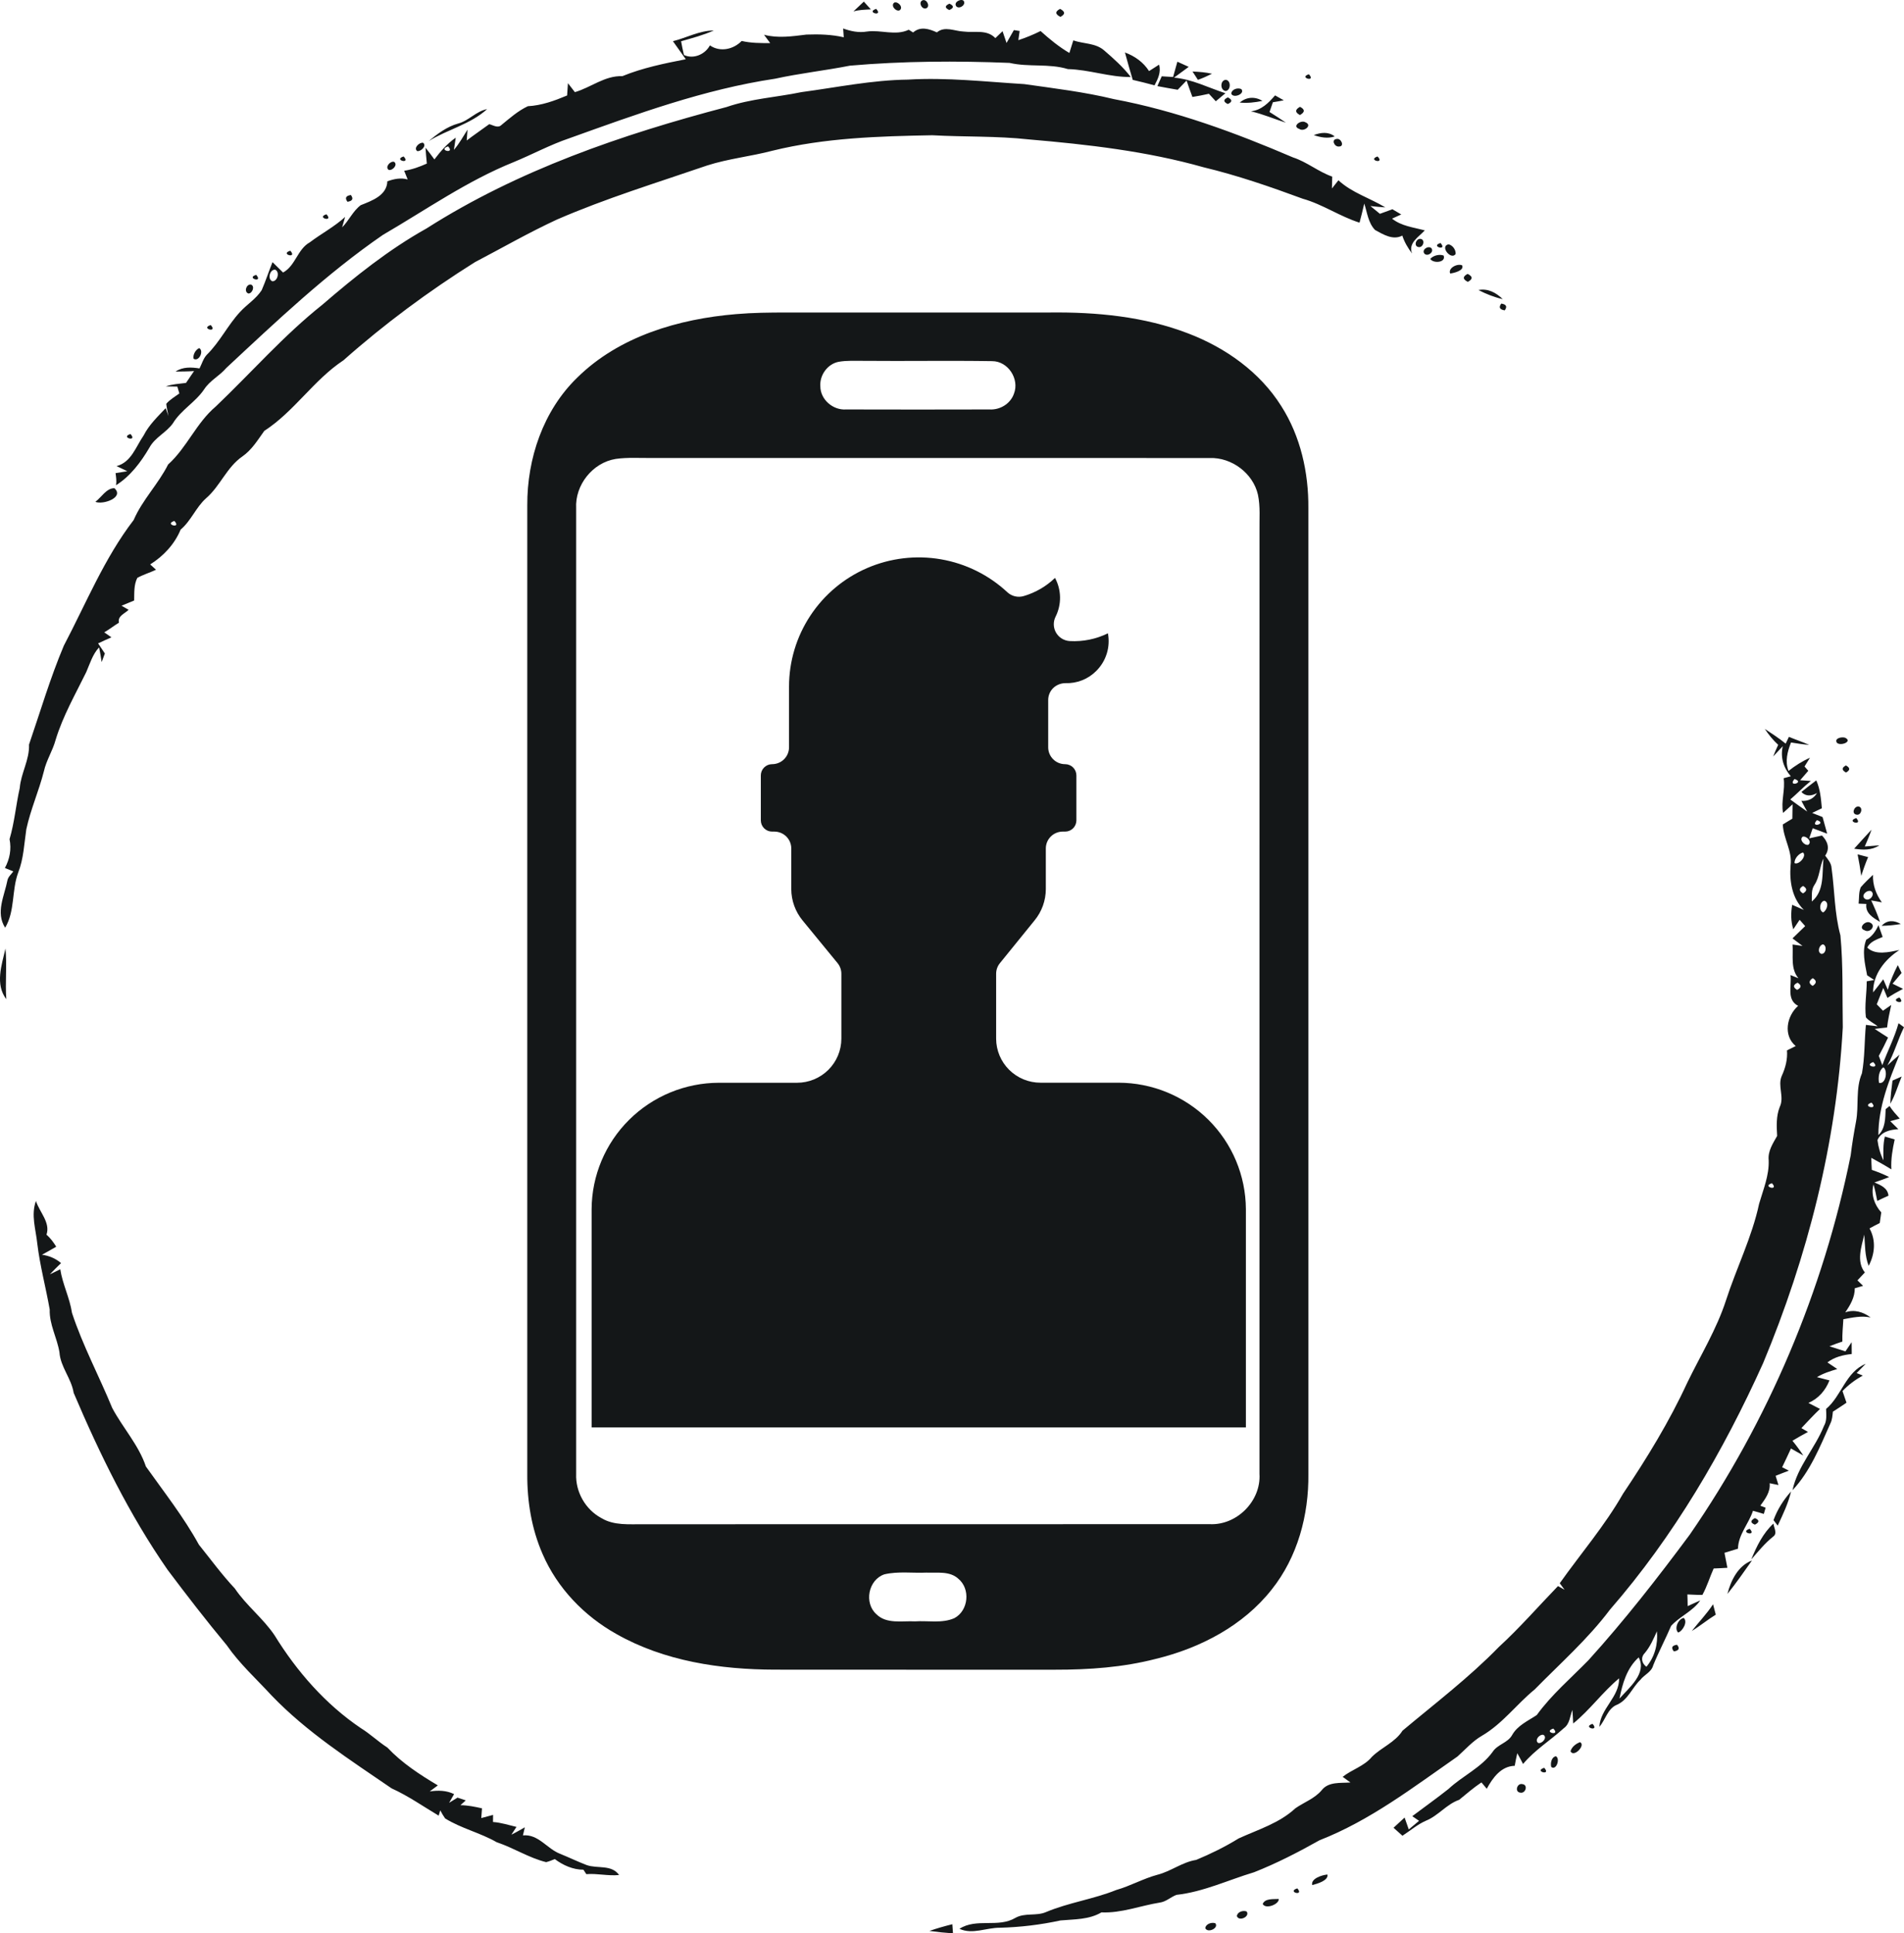
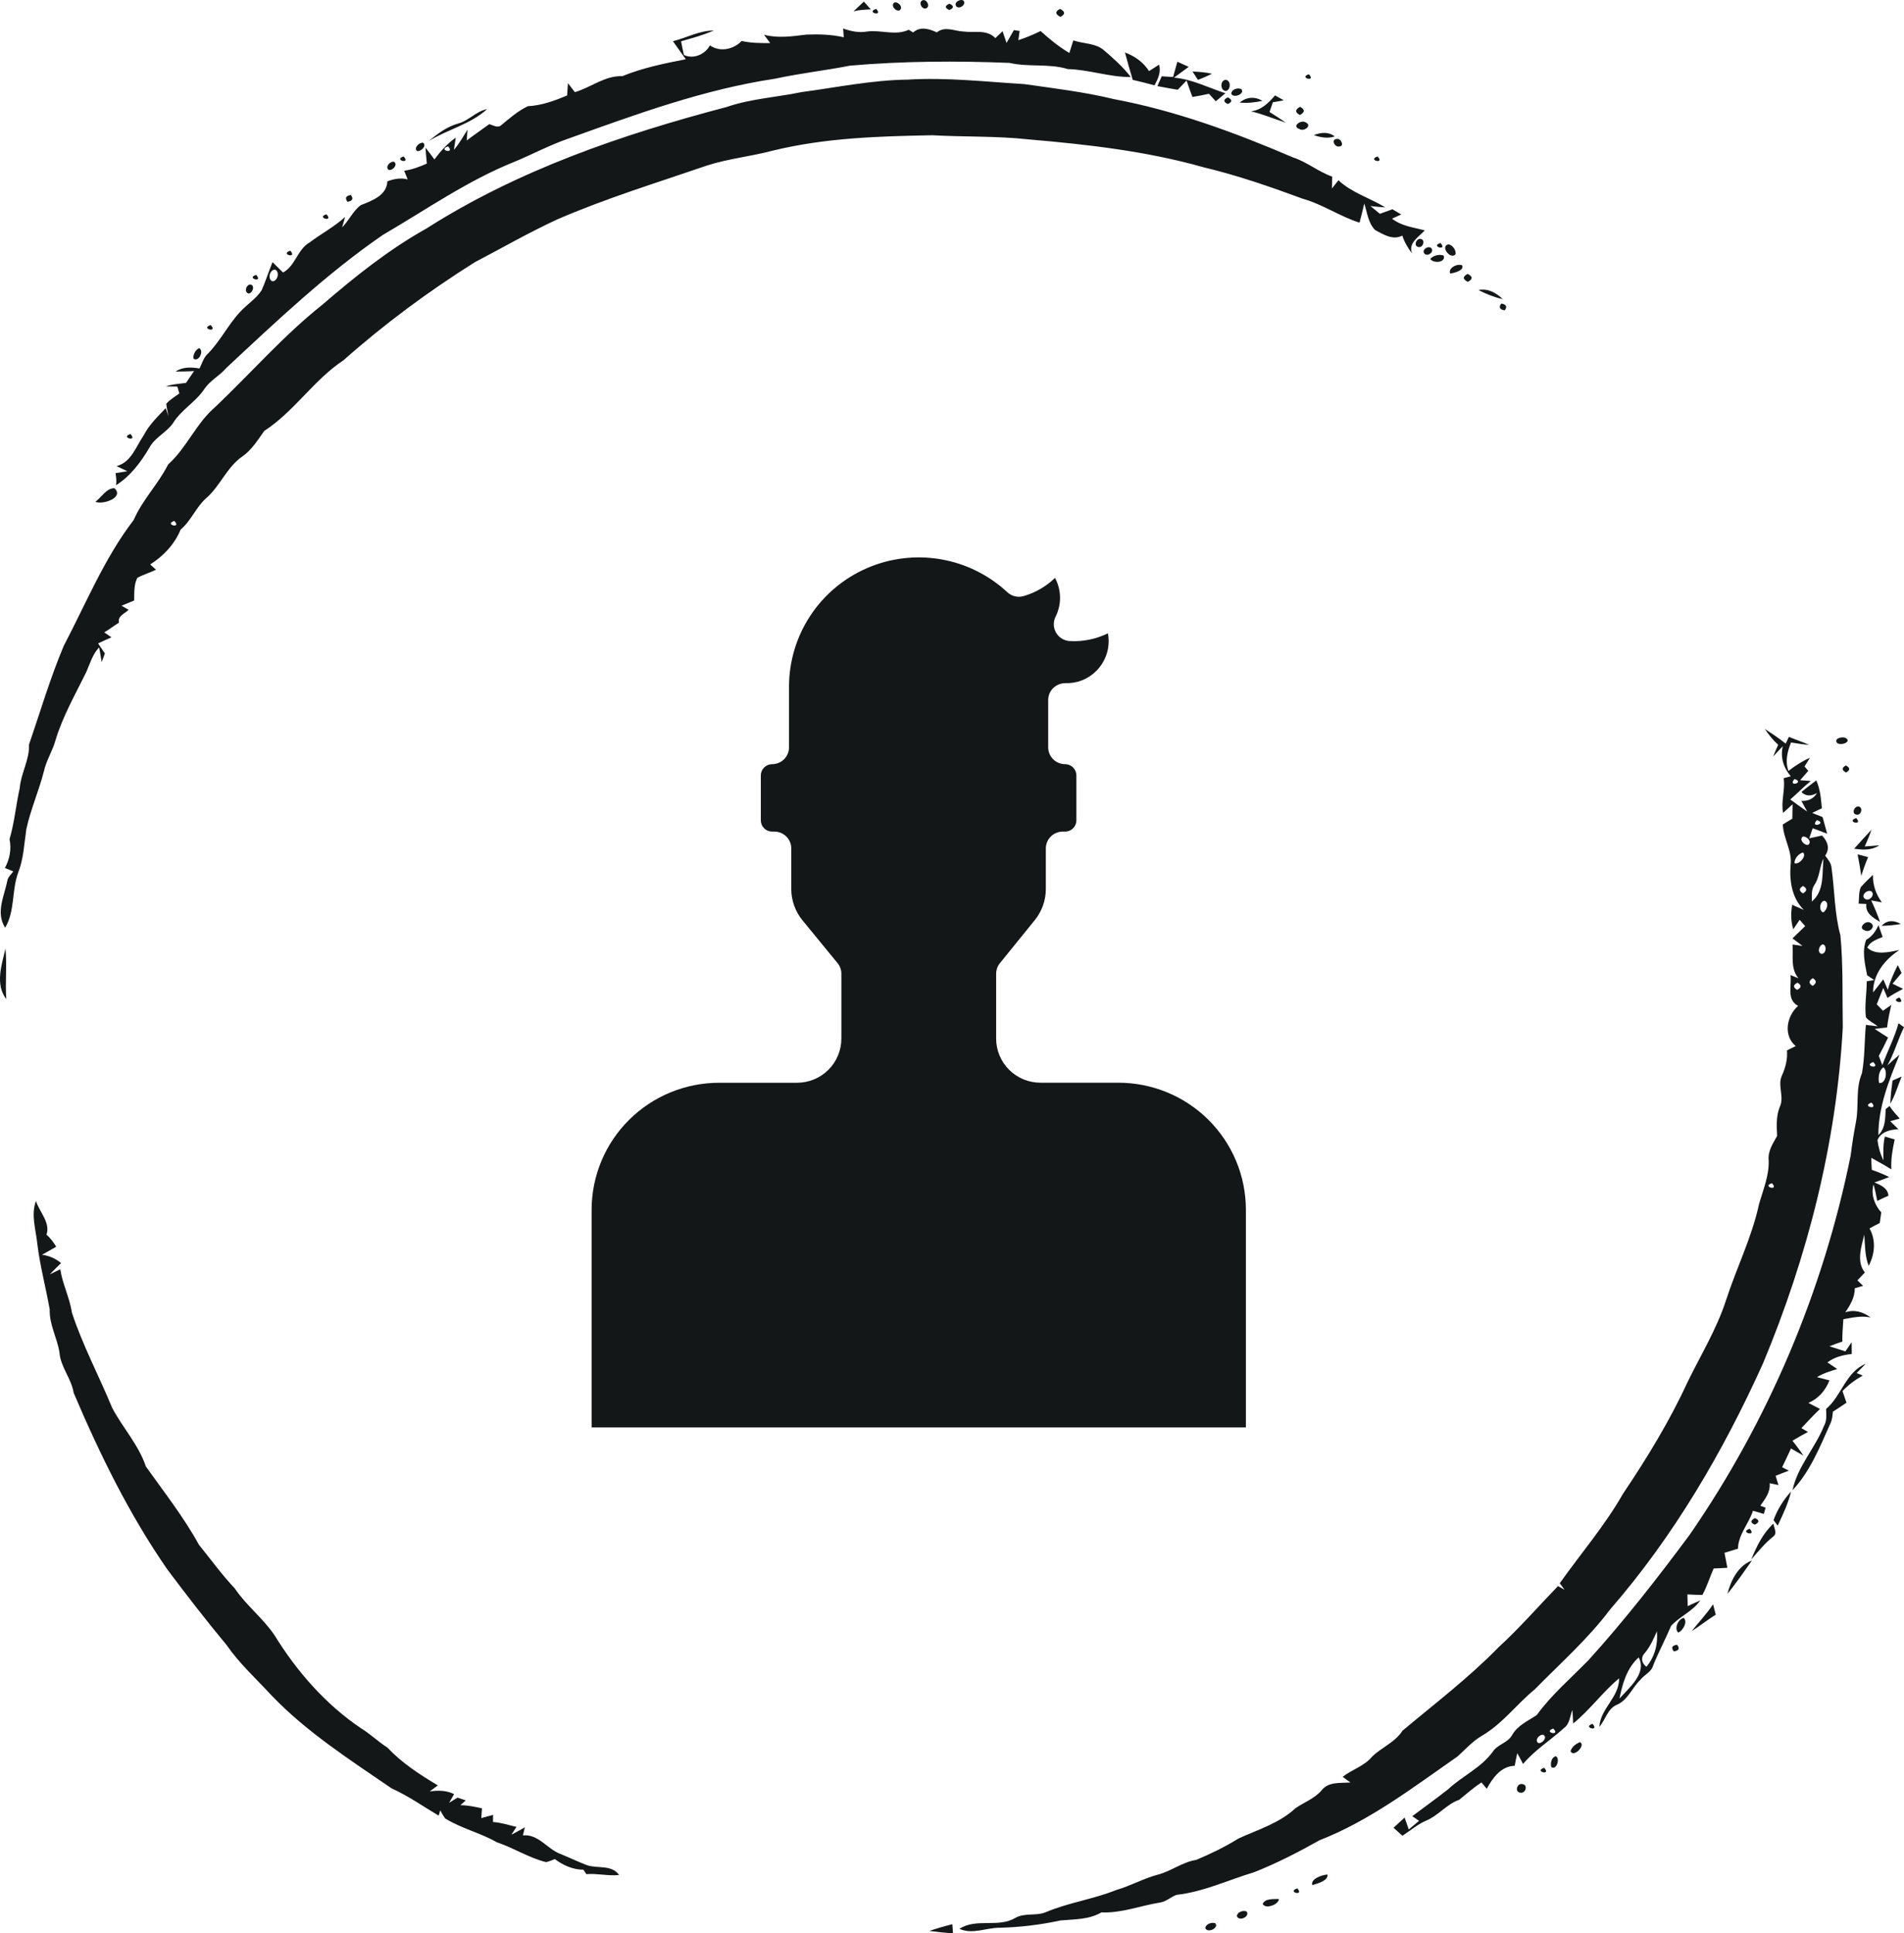
<svg xmlns="http://www.w3.org/2000/svg" width="195" height="198" viewBox="0 0 195 198" fill="none">
  <path d="M113.799 4.638C113.807 4.912 113.807 4.912 113.799 4.638V4.638ZM191.844 108.77C190.734 109.166 192.695 109.579 191.844 108.77V108.77ZM191.671 112.922C190.548 113.31 192.481 113.751 191.671 112.922V112.922ZM159.081 177.028C157.956 177.404 159.894 177.849 159.081 177.028V177.028ZM45.886 14.988C44.75 15.379 46.676 15.822 45.886 14.988V14.988ZM183.783 79.782C183.027 80.67 184.911 80.13 183.783 79.782V79.782ZM186.081 83.995C185.278 84.856 187.204 84.349 186.081 83.995V83.995ZM186.19 95.209C186.188 95.503 186.188 95.503 186.19 95.209V95.209ZM185.942 99.36C185.937 99.662 185.937 99.662 185.942 99.36V99.36ZM184.725 99.17C184.723 99.455 184.723 99.455 184.725 99.17V99.17ZM186.188 101.1C186.185 101.399 186.185 101.399 186.188 101.1V101.1ZM188.674 77.394C188.672 77.678 188.672 77.678 188.674 77.394V77.394ZM118.532 5.872C118.527 6.14 118.527 6.14 118.532 5.872V5.872ZM188.431 74.657C188.426 74.934 188.426 74.934 188.431 74.657V74.657ZM145.294 25.597C145.286 25.902 145.286 25.902 145.294 25.597V25.597ZM144.327 23.687C144.327 23.964 144.327 23.964 144.327 23.687V23.687ZM194.39 96.426C194.393 96.711 194.393 96.711 194.39 96.426V96.426ZM102.419 2.661C102.414 2.933 102.414 2.933 102.419 2.661V2.661ZM190.392 85.552C190.392 85.853 190.392 85.853 190.392 85.552V85.552ZM63.406 192.024C62.286 192.143 61.175 191.844 60.05 191.938C59.954 191.787 59.854 191.634 59.751 191.482C58.686 191.483 57.661 191.026 56.822 190.394C56.531 190.506 56.243 190.633 55.932 190.708C54.161 190.268 52.611 189.247 50.882 188.673C49.191 187.701 47.248 187.261 45.586 186.23C45.404 185.967 45.237 185.689 45.09 185.402C45.049 185.538 44.967 185.811 44.928 185.946C43.33 184.994 41.805 183.921 40.106 183.152C35.837 180.224 31.425 177.405 27.821 173.645C26.258 171.949 24.536 170.391 23.217 168.486C21.127 165.974 19.133 163.388 17.169 160.776C13.254 155.139 10.222 148.942 7.545 142.647C7.31 141.162 6.193 140.002 6.089 138.494C5.851 137.009 5.041 135.653 5.092 134.117C4.699 131.864 4.092 129.646 3.819 127.367C3.673 125.92 3.153 124.432 3.682 122.996C4.043 124.137 5.182 125.2 4.762 126.447C5.166 126.797 5.483 127.229 5.759 127.679C5.28 127.959 4.793 128.234 4.3 128.503C5.027 128.6 5.698 128.883 6.253 129.357C5.871 129.734 5.477 130.106 5.112 130.504C5.47 130.339 5.825 130.165 6.171 129.985C6.408 131.525 7.144 132.924 7.375 134.464C8.48 137.815 10.154 140.937 11.494 144.196C12.581 146.236 14.194 147.973 14.943 150.19C16.807 152.818 18.816 155.362 20.369 158.193C21.582 159.702 22.727 161.271 24.052 162.684C25.231 164.434 26.947 165.731 28.122 167.48C30.398 171.175 33.339 174.542 36.956 176.984C37.915 177.573 38.728 178.365 39.674 178.973C41.159 180.551 42.994 181.746 44.843 182.847C44.569 183.055 44.292 183.261 44.01 183.465C44.86 183.339 45.723 183.353 46.506 183.74C46.335 184.034 46.163 184.332 45.997 184.63C46.289 184.455 46.573 184.28 46.856 184.099C47.141 184.196 47.421 184.289 47.702 184.382C47.566 184.505 47.294 184.752 47.156 184.876C47.906 184.88 48.636 185.033 49.364 185.197C49.342 185.53 49.317 185.862 49.291 186.193C49.694 186.082 50.096 185.975 50.498 185.87C50.496 186.111 50.496 186.355 50.492 186.596C51.317 186.653 52.098 186.913 52.896 187.099C52.764 187.296 52.504 187.693 52.376 187.893C52.849 187.661 53.297 187.396 53.752 187.141C53.687 187.417 53.623 187.694 53.557 187.967C55.144 187.816 56.019 189.338 57.361 189.853C58.275 190.221 59.163 190.654 60.083 191.007C61.19 191.397 62.621 190.926 63.406 192.024ZM5.411 132.734C4.434 133.07 5.544 131.696 5.411 132.734V132.734ZM97.535 197.065C97.555 197.372 97.58 197.683 97.6 198C96.792 197.946 95.989 197.861 95.186 197.753C95.957 197.483 96.742 197.263 97.535 197.065ZM0.559 97.146C0.73 98.871 0.517 100.603 0.646 102.33C-0.522 100.793 0.175 98.831 0.559 97.146ZM0.289 96.169C0.294 96.461 0.294 96.461 0.289 96.169V96.169ZM124.471 196.966C124.858 197.471 123.673 198.01 123.44 197.466C123.497 197.023 124.099 196.837 124.471 196.966ZM127.676 195.761C128.051 196.283 126.893 196.825 126.675 196.236C126.717 195.798 127.319 195.612 127.676 195.761ZM130.958 194.479C131.045 194.996 129.637 195.58 129.322 194.994C129.548 194.402 130.435 194.511 130.958 194.479ZM132.865 193.393C131.729 193.759 133.625 194.247 132.865 193.393V193.393ZM133.645 193.158C133.645 193.46 133.645 193.46 133.645 193.158V193.158ZM135.951 191.975C136.072 192.596 134.905 192.925 134.391 193.056C134.23 192.391 135.4 192.02 135.951 191.975ZM9.766 51.392C10.383 50.939 10.904 49.984 11.717 49.999C12.765 50.946 10.537 51.726 9.766 51.392ZM13.36 44.449C12.25 44.8 14.151 45.303 13.36 44.449V44.449ZM155.911 182.716C156.533 182.783 156.248 183.701 155.707 183.592C155.09 183.525 155.37 182.588 155.911 182.716ZM158.154 181.046C157.029 181.393 158.927 181.912 158.154 181.046V181.046ZM159.349 179.864C159.81 180.101 159.398 181.358 158.873 180.962C158.766 180.579 158.898 179.938 159.349 179.864ZM160.189 179.544C160.187 179.829 160.187 179.829 160.189 179.544V179.544ZM161.823 178.419C162.438 178.73 161.166 180.044 160.846 179.349C160.975 178.899 161.404 178.574 161.823 178.419ZM20.4 35.65C20.918 35.935 20.368 37.093 19.825 36.739C19.736 36.328 20.029 35.819 20.4 35.65ZM163.102 176.543C161.984 176.897 163.878 177.407 163.102 176.543V176.543ZM21.583 33.288C20.46 33.636 22.361 34.148 21.583 33.288V33.288ZM23.097 32.335C23.1 32.629 23.1 32.629 23.097 32.335V32.335ZM25.675 29.138C26.151 29.267 25.854 30.063 25.445 30.061C24.964 29.903 25.214 29.108 25.675 29.138ZM26.238 28.151C25.125 28.475 27.016 29.027 26.238 28.151V28.151ZM28.811 26.661C28.809 26.956 28.809 26.956 28.811 26.661V26.661ZM171.756 168.445C172.063 168.816 171.954 169.044 171.431 169.125C171.123 168.744 171.233 168.517 171.756 168.445ZM29.733 25.677C28.605 26.02 30.507 26.543 29.733 25.677V25.677ZM172.44 165.698C172.876 166.074 172.355 167.025 171.872 167.195C171.441 166.79 171.867 165.795 172.44 165.698ZM175.444 164.298C175.533 164.649 175.625 165.003 175.722 165.362C174.877 165.879 174.115 166.52 173.268 167.034C173.987 166.114 174.805 165.278 175.444 164.298ZM33.432 21.945C32.319 22.294 34.225 22.801 33.432 21.945V21.945ZM35.935 19.971C36.221 20.354 36.101 20.587 35.586 20.666C35.301 20.278 35.417 20.048 35.935 19.971ZM176.917 163.239C177.261 161.856 178.027 160.329 179.428 159.817C178.615 160.97 177.804 162.135 176.917 163.239ZM179.195 156.566C178.067 156.939 179.995 157.419 179.195 156.566V156.566ZM179.73 155.472C180.206 155.675 180.206 155.898 179.73 156.145C179.249 155.952 179.249 155.729 179.73 155.472ZM40.358 16.571C40.784 16.858 40.209 17.497 39.812 17.402C39.398 17.113 39.966 16.472 40.358 16.571ZM181.629 156.031C181.666 156.454 182.075 157.051 181.594 157.372C180.747 158.05 180.067 158.892 179.356 159.711C179.899 158.372 180.556 157.024 181.629 156.031ZM41.334 16.022C40.224 16.383 42.142 16.863 41.334 16.022V16.022ZM43.328 14.621C43.739 14.928 43.114 15.532 42.73 15.475C42.316 15.166 42.946 14.557 43.328 14.621ZM183.434 152.745C183.146 153.968 182.596 155.111 182.065 156.244C181.959 156.103 181.743 155.823 181.636 155.682C182.028 154.599 182.663 153.594 183.434 152.745ZM46.929 12.649C48.022 12.36 48.766 11.385 49.889 11.175C48.171 12.741 45.839 13.248 43.895 14.456C44.802 13.704 45.772 12.969 46.929 12.649ZM187.021 144.296C188.612 142.955 189.033 140.505 191.076 139.674C190.771 139.993 190.461 140.307 190.149 140.619C190.305 140.681 190.622 140.81 190.781 140.874C190.015 141.302 189.304 141.819 188.701 142.465C188.84 142.856 188.976 143.254 189.11 143.655C188.649 143.967 188.188 144.279 187.717 144.575C187.67 144.984 187.65 145.404 187.459 145.783C186.391 148.171 185.397 150.682 183.582 152.617C184.093 150.177 185.895 148.314 186.802 146.038C187.117 145.506 187.035 144.88 187.021 144.296ZM194.76 110.25C194.375 111.178 194.103 112.157 193.6 113.036C193.617 112.237 193.726 111.45 193.823 110.665C194.056 110.562 194.527 110.354 194.76 110.25ZM88.47 0.164C88.649 0.362 89.008 0.761 89.187 0.959C88.589 0.996 87.987 0.998 87.407 1.171C87.759 0.83 88.113 0.496 88.47 0.164ZM89.734 0.907C88.614 1.273 90.52 1.755 89.734 0.907V0.907ZM91.606 0.256C92.008 0.137 92.565 0.788 92.119 1.065C91.713 1.199 91.175 0.528 91.606 0.256ZM194.532 102.159C193.409 102.508 195.31 103.01 194.532 102.159V102.159ZM94.553 0.011C94.985 -0.044 95.302 0.758 94.794 0.869C94.333 0.934 94.023 0.125 94.553 0.011ZM191.51 94.481C192.206 94.771 191.507 95.612 190.962 95.27C190.26 95.04 191.049 94.249 191.51 94.481ZM97.238 0.375C97.716 0.595 97.712 0.813 97.223 1.028C96.745 0.808 96.75 0.59 97.238 0.375ZM192.387 94.753C192.524 95.152 192.665 95.555 192.814 95.956C192.229 96.213 191.53 96.416 191.24 97.047C192.08 97.861 193.476 97.507 194.527 97.294C193.047 98.252 191.81 99.793 191.837 101.632C192.196 101.194 192.536 100.746 192.876 100.293C193.024 100.65 193.183 101.006 193.342 101.367C193.582 100.484 193.951 99.65 194.365 98.841C194.462 99.041 194.655 99.442 194.752 99.643C194.442 100.006 194.132 100.37 193.828 100.744C194.182 100.919 194.541 101.095 194.901 101.271C194.356 101.558 193.818 101.857 193.304 102.201C193.166 101.855 193.022 101.513 192.878 101.177C192.645 101.731 192.439 102.297 192.209 102.854C192.422 103.067 192.633 103.287 192.846 103.51C193.057 103.364 193.481 103.069 193.691 102.923C193.528 103.686 193.354 104.448 193.267 105.227C192.843 105.274 192.417 105.314 191.996 105.373C192.447 105.675 192.905 105.964 193.366 106.261C193.069 106.895 192.759 107.521 192.42 108.137C192.509 108.374 192.687 108.849 192.779 109.089C193.312 107.647 194.031 106.276 194.44 104.789C194.626 104.925 194.812 105.061 195 105.2C194.368 106.479 194.001 107.87 193.297 109.117C193.701 108.738 194.115 108.369 194.541 108.013C193.461 110.646 192.37 113.353 192.377 116.25C193.109 115.545 193.074 114.525 193.121 113.593C193.252 113.481 193.386 113.372 193.52 113.268C193.815 113.736 194.189 114.144 194.564 114.558C194.239 114.644 193.917 114.733 193.592 114.82C193.8 115.028 194.214 115.436 194.42 115.641C193.58 115.698 192.65 115.894 192.283 116.76C192.372 117.477 192.573 118.182 192.895 118.836C192.888 118.017 192.846 117.198 193.039 116.396C193.371 116.49 193.709 116.589 194.046 116.693C193.825 117.7 193.644 118.722 193.706 119.758C193.034 119.34 192.343 118.957 191.651 118.578C191.658 118.986 191.678 119.397 191.701 119.81C192.308 120.016 192.903 120.253 193.478 120.545C192.982 120.748 192.479 120.929 191.971 121.095C192.613 121.374 193.332 121.656 193.409 122.455C193.019 122.626 192.64 122.807 192.261 122.992C192.154 122.421 192.04 121.852 191.877 121.302C191.597 122.334 191.971 123.391 192.672 124.165C192.615 124.524 192.561 124.89 192.516 125.256C192.164 125.429 191.815 125.61 191.47 125.806C192.144 127.033 192.02 128.418 191.381 129.641C190.984 128.616 191.012 127.515 190.935 126.444C190.64 127.674 190.099 129.208 190.992 130.316C190.736 130.581 190.481 130.851 190.231 131.125C190.374 131.264 190.662 131.546 190.808 131.687C190.523 131.769 190.243 131.85 189.96 131.934C189.965 132.865 189.497 133.659 188.984 134.404C189.906 134.077 190.823 134.359 191.582 134.928C190.642 134.723 189.715 134.941 188.79 135.106C188.746 135.868 188.664 136.628 188.689 137.395C188.243 137.543 187.801 137.697 187.368 137.878C187.91 138.053 188.458 138.219 189.001 138.4C189.214 138.083 189.425 137.769 189.638 137.457C189.643 137.858 189.646 138.266 189.648 138.669C188.758 138.761 187.878 138.976 187.157 139.528C187.489 139.751 187.826 139.978 188.166 140.208C187.449 140.419 186.73 140.646 186.086 141.037C186.51 141.153 186.939 141.26 187.365 141.369C186.963 142.398 186.24 143.234 185.209 143.68C185.6 143.883 185.999 144.088 186.398 144.293C185.734 144.917 185.122 145.597 184.49 146.258C184.661 146.354 184.995 146.55 185.164 146.649C184.631 146.938 184.095 147.235 183.575 147.552C183.972 148.032 184.341 148.539 184.688 149.064C184.264 148.824 183.84 148.584 183.424 148.346C183.129 148.987 182.829 149.628 182.519 150.264C182.692 150.353 183.037 150.524 183.211 150.613C182.757 150.788 182.301 150.957 181.852 151.142C181.924 151.377 182.07 151.85 182.142 152.085C181.842 152.023 181.54 151.964 181.24 151.902C181.334 152.802 180.781 153.513 180.288 154.203C180.422 154.257 180.692 154.359 180.828 154.411C180.784 154.569 180.69 154.886 180.642 155.047C180.273 154.93 179.904 154.824 179.532 154.725C179.1 156.051 178.022 157.167 177.997 158.607C177.534 158.743 177.073 158.882 176.614 159.028C176.711 159.535 176.815 160.045 176.912 160.562C176.443 160.594 175.972 160.614 175.506 160.633C175.105 161.524 174.829 162.477 174.353 163.338C173.84 163.355 173.327 163.298 172.814 163.291C172.826 163.684 172.844 164.087 172.844 164.488C173.27 164.291 173.699 164.09 174.135 163.907C173.362 165.02 172.046 165.528 171.148 166.512C170.568 167.868 169.874 169.175 169.316 170.548C169.138 171.246 168.404 171.503 167.995 172.04C167.152 172.847 166.736 174.084 165.618 174.581C164.646 174.962 164.438 176.115 163.803 176.847C163.888 174.987 165.851 173.819 165.824 171.882C164.123 173.292 162.839 175.118 161.119 176.508C161.096 176.041 161.077 175.576 161.037 175.12C160.787 175.756 160.774 176.551 160.164 176.986C158.791 178.233 157.192 179.215 155.987 180.655C155.794 180.279 155.596 179.913 155.393 179.552C155.293 179.972 155.209 180.408 155.132 180.841C153.732 180.878 152.876 182.073 152.269 183.194C152.088 182.974 151.907 182.753 151.724 182.541C150.921 183.08 150.189 183.711 149.441 184.325C148.144 184.778 147.297 185.96 146.027 186.47C145.157 186.853 144.431 187.489 143.633 188.004C143.33 187.727 143.025 187.452 142.72 187.187C143.102 186.841 143.477 186.487 143.853 186.141C143.997 186.542 144.138 186.95 144.28 187.358C144.632 187.061 144.981 186.767 145.331 186.477C145.157 186.359 144.813 186.119 144.639 186C145.876 185.067 147.138 184.174 148.348 183.214C149.788 181.87 151.687 181.044 152.864 179.423C153.357 178.644 154.413 178.505 154.864 177.694C155.422 176.701 156.491 176.244 157.39 175.642C158.903 173.554 160.883 171.869 162.675 170.036C166.371 165.956 169.77 161.598 173.055 157.172C181.111 145.513 186.738 132.202 189.542 118.318C189.68 117.155 189.871 116.005 190.087 114.859C190.399 113.216 190.02 111.492 190.694 109.918C190.992 108.285 190.94 106.61 191.098 104.962C191.5 105.012 191.901 105.061 192.305 105.108C191.914 104.782 191.418 104.584 191.098 104.185C190.947 102.956 191.188 101.726 191.183 100.499C191.376 100.464 191.76 100.397 191.954 100.367C191.77 100.244 191.406 99.999 191.222 99.88C190.999 98.692 190.674 97.403 191.133 96.238C191.738 95.921 192.107 95.355 192.387 94.753ZM192.891 109.305C192.424 109.611 192.345 110.378 192.442 110.896C193.138 111.081 193.369 109.639 192.891 109.305ZM169.696 167.067C169.346 167.841 169.011 168.625 168.459 169.286C168.013 169.736 168.119 170.333 168.62 170.699C169.475 169.682 169.815 168.373 169.696 167.067ZM167.827 169.739C166.619 170.83 166.163 172.418 165.863 173.955C166.835 172.847 168.699 171.357 167.827 169.739ZM158.082 177.674C157.685 177.57 157.118 178.216 157.542 178.505C157.938 178.599 158.504 177.956 158.082 177.674ZM98.663 0.055C99.003 0.424 98.329 0.959 97.974 0.684C97.59 0.295 98.319 -0.16 98.663 0.055ZM192.707 94.815C193.28 94.194 193.991 94.236 194.678 94.63C194.028 94.739 193.366 94.805 192.707 94.815ZM190.573 90.864C190.962 90.411 191.398 90.005 191.825 89.594C191.782 90.621 192.132 91.584 192.732 92.415C192.368 92.343 192.003 92.272 191.641 92.217C191.973 92.935 192.293 93.66 192.541 94.417C191.842 93.991 191.011 93.524 191.143 92.576C190.942 92.569 190.548 92.551 190.352 92.544C190.414 91.982 190.35 91.388 190.573 90.864ZM191.626 91.267C191.193 91.091 190.496 91.752 191.044 92.076C191.495 92.343 192.095 91.571 191.626 91.267ZM190.248 87.496C190.605 87.585 190.964 87.682 191.324 87.778C191.059 88.404 190.828 89.05 190.625 89.703C190.523 88.964 190.389 88.226 190.248 87.496ZM191.673 84.97C191.475 85.554 191.23 86.121 190.982 86.69C191.478 86.65 191.976 86.608 192.474 86.571C191.693 87.098 190.781 87.053 189.896 86.917C190.483 86.262 191.078 85.613 191.673 84.97ZM190.107 83.778C188.971 84.149 190.878 84.636 190.107 83.778V83.778ZM190.34 82.595C190.838 82.671 190.63 83.523 190.154 83.434C189.584 83.364 189.881 82.558 190.34 82.595ZM108.571 0.909C109.107 1.191 109.117 1.463 108.599 1.728C108.053 1.451 108.046 1.176 108.571 0.909ZM109.923 4.138C110.969 4.499 112.203 4.395 113.081 5.162C114.055 6.001 115.024 6.865 115.812 7.889C113.626 7.909 111.544 7.127 109.365 7.075C107.416 6.481 105.369 6.897 103.396 6.441C97.952 6.224 92.481 6.251 87.05 6.724C84.504 7.226 81.918 7.505 79.378 8.062C72.117 9.148 65.194 11.689 58.312 14.159C56.346 14.824 54.52 15.816 52.606 16.603C47.844 18.521 43.627 21.488 39.215 24.056C33.417 28.047 28.313 32.899 23.177 37.684C22.492 38.491 21.491 38.971 20.908 39.874C20.014 41.198 18.529 41.987 17.701 43.363C17.027 44.308 15.857 44.803 15.299 45.849C14.434 47.326 13.34 48.784 11.885 49.692C11.955 49.286 11.89 48.855 11.836 48.455C12.237 48.395 12.636 48.328 13.035 48.262C12.671 48.081 12.304 47.903 11.935 47.737C13.454 47.334 13.908 45.753 14.711 44.595C15.261 43.511 16.146 42.672 16.969 41.801C17.039 42.004 17.185 42.413 17.257 42.618C17.175 42.195 17.071 41.774 17.029 41.351C17.406 40.916 17.912 40.629 18.37 40.295C18.303 40.059 18.231 39.825 18.162 39.592C17.867 39.589 17.277 39.58 16.982 39.572C17.646 39.334 18.358 39.312 19.049 39.216C19.258 38.914 19.669 38.305 19.875 38.001C19.245 38.05 18.613 38.043 17.981 38.055C18.72 37.551 19.595 37.603 20.433 37.731C20.678 37.259 20.819 36.717 21.186 36.326C22.51 35.029 23.318 33.317 24.572 31.961C25.281 31.179 26.226 30.613 26.803 29.715C27.212 28.777 27.522 27.794 27.911 26.847C28.276 27.196 28.635 27.55 28.992 27.911C30.279 27.201 30.455 25.526 31.729 24.818C32.914 23.922 34.247 23.224 35.345 22.218C35.269 22.487 35.112 23.019 35.038 23.286C35.737 22.584 36.148 21.609 36.944 21.013C38.085 20.557 39.621 20.023 39.671 18.568C40.345 18.326 41.049 18.177 41.753 18.38C41.632 18.081 41.513 17.784 41.394 17.487C42.204 17.37 42.973 17.083 43.717 16.752C43.667 16.207 43.61 15.666 43.58 15.126C43.893 15.517 44.193 15.92 44.49 16.326C45.12 15.49 45.814 14.698 46.676 14.099C46.627 14.411 46.53 15.037 46.486 15.349C47.033 14.718 47.435 13.981 47.881 13.278C47.861 13.555 47.819 14.112 47.799 14.389C48.553 13.81 49.341 13.28 50.105 12.716C50.499 12.813 50.987 13.162 51.352 12.803C52.209 12.1 53.05 11.355 54.059 10.878C55.467 10.804 56.795 10.319 58.082 9.777C58.106 9.356 58.134 8.938 58.166 8.52C58.404 8.822 58.642 9.129 58.877 9.438C60.533 8.953 61.946 7.731 63.736 7.8C65.823 6.949 68.029 6.498 70.236 6.068C69.802 5.447 69.358 4.836 68.919 4.22C70.317 3.868 71.631 3.131 73.104 3.121C72.03 3.604 70.885 3.9 69.755 4.227C69.847 4.695 69.928 5.167 70.047 5.632C71.022 6.09 72.214 5.573 72.705 4.648C73.743 5.368 75.114 5.068 75.959 4.195C76.916 4.418 77.903 4.418 78.879 4.413C78.721 4.2 78.403 3.774 78.247 3.559C79.683 3.942 81.148 3.717 82.593 3.542C83.87 3.495 85.163 3.529 86.415 3.819C86.398 3.594 86.366 3.146 86.351 2.918C87.129 3.2 87.947 3.373 88.778 3.232C90.208 3.027 91.705 3.695 93.069 3.047C93.22 3.138 93.368 3.232 93.517 3.326C94.258 2.671 95.148 2.95 95.951 3.317C96.762 2.636 97.769 3.195 98.681 3.23C99.806 3.378 101.058 2.98 101.941 3.905C102.124 3.727 102.493 3.373 102.677 3.195C102.811 3.596 102.949 3.997 103.086 4.4C103.336 3.957 103.586 3.519 103.837 3.081C103.986 3.106 104.281 3.153 104.427 3.175C104.395 3.41 104.328 3.878 104.295 4.113C105.076 3.858 105.837 3.544 106.571 3.178C107.491 4.007 108.45 4.796 109.521 5.425C109.66 4.994 109.794 4.568 109.923 4.138ZM28.167 27.611C27.621 27.611 27.366 28.594 27.899 28.809C28.442 28.811 28.682 27.824 28.167 27.611ZM183.213 75.462C183.897 75.753 184.606 75.981 185.29 76.283C184.663 76.241 184.043 76.137 183.426 76.04C183.064 76.981 182.794 77.973 183.173 78.955C183.85 78.418 184.581 77.951 185.37 77.604C185.189 77.903 185.003 78.203 184.812 78.498C184.909 78.609 185.102 78.826 185.199 78.938C184.919 79.257 184.638 79.581 184.361 79.908C184.728 79.923 185.09 79.967 185.459 79.984C184.72 80.573 184.071 81.261 183.354 81.877C183.929 82.293 184.5 82.714 185.087 83.117C184.889 82.746 184.671 82.389 184.49 82.016C185.159 82.075 185.751 81.796 186.089 81.217C185.546 81.526 184.956 81.595 184.49 81.11C184.99 80.704 185.501 80.309 186.017 79.923C186.423 80.828 186.498 81.803 186.587 82.778C186.255 82.931 185.92 83.092 185.593 83.255C185.945 83.399 186.304 83.54 186.661 83.678C186.812 84.245 186.976 84.809 187.132 85.381C186.636 85.193 186.143 85.007 185.65 84.822C185.531 85.163 185.409 85.507 185.293 85.856C185.727 85.76 186.16 85.663 186.597 85.569C187.182 86.158 187.442 86.893 186.926 87.63C187.209 88.011 187.554 88.394 187.581 88.902C187.903 91.198 187.873 93.549 188.488 95.795C188.783 98.925 188.674 102.077 188.731 105.217C188.091 117.044 185.122 128.688 180.571 139.605C176.485 148.66 171.418 157.34 164.879 164.857C162.626 167.858 159.797 170.35 157.177 173.02C155.316 174.541 153.868 176.546 151.766 177.768C150.809 178.322 150.083 179.161 149.27 179.888C144.743 183.036 140.321 186.445 135.138 188.467C132.971 189.684 130.752 190.83 128.435 191.743C125.792 192.534 123.251 193.754 120.482 194.059C119.897 194.286 119.417 194.766 118.772 194.85C116.782 195.169 114.848 195.946 112.805 195.852C111.529 196.607 110.034 196.55 108.606 196.679C106.564 197.124 104.481 197.372 102.394 197.426C101.016 197.416 99.593 198.148 98.264 197.535C99.999 196.407 102.231 197.466 103.993 196.414C104.962 195.867 106.132 196.253 107.124 195.823C109.451 194.845 111.98 194.504 114.318 193.561C115.765 193.15 117.079 192.393 118.532 192.002C119.925 191.651 121.077 190.703 122.508 190.478C124.005 189.855 125.477 189.132 126.858 188.279C128.849 187.37 131.043 186.71 132.666 185.193C133.556 184.572 134.629 184.204 135.351 183.355C136.055 182.439 137.292 182.63 138.306 182.548C138.107 182.405 137.711 182.118 137.51 181.972C138.459 181.217 139.709 180.885 140.495 179.933C141.479 178.951 142.874 178.453 143.64 177.243C146.977 174.447 150.465 171.797 153.506 168.672C155.643 166.713 157.552 164.516 159.562 162.435C159.731 162.529 160.068 162.717 160.236 162.811C160.068 162.588 159.904 162.365 159.743 162.145C161.902 159.099 164.361 156.244 166.22 152.983C168.672 149.333 170.975 145.575 172.814 141.582C174.17 138.793 175.811 136.131 176.77 133.169C177.841 129.854 179.43 126.704 180.161 123.282C180.585 121.82 181.2 120.379 181.141 118.826C181.042 117.89 181.574 117.101 182.008 116.332C181.949 115.337 181.899 114.322 182.268 113.38C182.779 112.35 182.028 111.22 182.482 110.183C182.861 109.354 183.087 108.486 183.015 107.573C183.312 107.419 183.61 107.271 183.91 107.13C182.606 106.051 182.98 104.044 184.157 103.013C182.94 102.387 183.52 100.946 183.374 99.86C183.58 99.942 183.989 100.103 184.192 100.187C183.359 99.207 183.672 97.901 183.585 96.73C183.843 96.765 184.353 96.839 184.609 96.876C184.351 96.683 183.838 96.295 183.58 96.102C184.016 95.681 184.45 95.263 184.879 94.845C184.738 94.684 184.452 94.36 184.311 94.199C184.098 94.521 183.88 94.843 183.662 95.169C183.404 94.353 183.404 93.501 183.548 92.665C183.848 92.796 184.448 93.059 184.747 93.19C183.53 92.004 183.258 90.253 183.384 88.627C183.58 87.165 182.645 85.881 182.588 84.438C182.913 84.238 183.235 84.035 183.565 83.844C183.565 83.354 183.58 82.859 183.587 82.372C183.347 82.592 182.859 83.035 182.616 83.253C182.38 82.058 182.854 80.892 182.675 79.7C182.858 79.65 183.223 79.549 183.406 79.499C182.653 78.624 182.321 77.555 182.586 76.419C182.261 76.773 181.934 77.124 181.602 77.471C181.758 77.067 181.934 76.669 182.115 76.28C181.589 75.796 181.138 75.241 180.744 74.65C181.468 75.13 182.207 75.605 182.881 76.159C182.99 75.922 183.101 75.692 183.213 75.462ZM184.631 85.685C184.219 85.972 184.799 86.611 185.189 86.519C185.635 86.222 185.023 85.591 184.631 85.685ZM186.753 87.922C186.336 88.793 186.374 89.815 185.826 90.629C185.479 91.129 185.578 91.752 185.558 92.326C186.879 91.235 186.592 89.444 186.753 87.922ZM184.646 87.303C184.202 87.439 183.786 87.909 183.783 88.387C184.224 88.635 185.094 87.632 184.646 87.303ZM186.827 92.247C186.351 92.356 186.262 93.261 186.711 93.442C187.105 93.266 187.38 92.378 186.827 92.247ZM184.666 90.733C184.229 90.98 184.227 91.235 184.656 91.495C185.09 91.245 185.092 90.99 184.666 90.733ZM186.711 96.713C186.299 96.767 186.071 97.554 186.552 97.693C187.021 97.685 187.135 96.864 186.711 96.713ZM185.652 100.175C185.228 100.459 185.226 100.724 185.645 100.969C186.069 100.689 186.071 100.424 185.652 100.175ZM184.1 100.64C183.629 100.862 183.612 101.107 184.053 101.38C184.505 101.147 184.522 100.897 184.1 100.64ZM181.473 121.176C180.36 121.52 182.273 122.03 181.473 121.176V121.176ZM189.053 78.391C189.499 78.634 189.502 78.874 189.061 79.116C188.61 78.868 188.605 78.626 189.053 78.391ZM118.708 6.622C118.928 7.382 118.594 8.082 118.242 8.74C117.503 8.542 116.759 8.349 116.011 8.181C115.736 7.248 115.465 6.315 115.212 5.375C116.221 5.744 117.099 6.372 117.681 7.28C117.939 7.117 118.452 6.788 118.708 6.622ZM188.981 75.558C189.775 75.954 188.476 76.439 188.124 76.063C187.831 75.588 188.669 75.434 188.981 75.558ZM125.753 9.972C126.224 10.215 126.221 10.44 125.745 10.653C125.269 10.425 125.272 10.195 125.753 9.972ZM120.239 7.953C122.086 8.104 123.76 8.988 125.502 9.549C125.172 9.824 124.845 10.096 124.516 10.371C124.278 10.113 124.045 9.856 123.812 9.604C123.251 9.737 122.686 9.836 122.121 9.93C121.913 9.371 121.712 8.809 121.526 8.248C121.226 8.562 120.921 8.881 120.614 9.193C119.917 9.077 119.226 8.95 118.534 8.819C118.683 8.483 118.834 8.149 118.98 7.815C119.367 7.84 119.754 7.864 120.143 7.886C120.292 7.362 120.435 6.842 120.582 6.32C120.971 6.491 121.358 6.664 121.744 6.847C121.241 7.216 120.743 7.585 120.239 7.953ZM122.133 7.325C122.803 7.354 123.474 7.402 124.131 7.552C123.658 7.778 123.182 8.005 122.686 8.178C122.547 7.966 122.272 7.538 122.133 7.325ZM125.542 8.173C126.097 8.238 126.067 9.247 125.532 9.322C124.942 9.257 124.945 8.211 125.542 8.173ZM127.138 9.129C127.542 9.616 126.308 10.111 126.102 9.594C126.137 9.134 126.769 8.948 127.138 9.129ZM126.97 10.504C127.661 9.913 128.529 9.868 129.3 10.331C128.534 10.492 127.751 10.581 126.97 10.504ZM146.583 25.404C146.922 25.783 146.245 26.31 145.901 25.996C145.546 25.612 146.24 25.117 146.583 25.404ZM145.477 24.464C146.005 24.526 145.77 25.37 145.299 25.305C144.743 25.236 145.011 24.42 145.477 24.464ZM133.697 12.523C134.451 12.83 133.539 13.543 133.07 13.204C132.262 12.936 133.249 12.239 133.697 12.523ZM130.586 9.769C130.807 9.896 131.256 10.15 131.479 10.274C131.107 10.348 130.735 10.413 130.363 10.472C130.252 10.806 130.135 11.135 130.019 11.469C130.584 11.825 131.147 12.179 131.697 12.565C130.497 12.184 129.342 11.684 128.115 11.4C129.186 11.281 129.92 10.544 130.586 9.769ZM147.852 26.171C148.122 26.896 146.796 27.013 146.483 26.518C146.774 26.164 147.418 26.006 147.852 26.171ZM150.308 28.049C150.846 28.314 150.856 28.586 150.328 28.866C149.793 28.599 149.783 28.327 150.308 28.049ZM142.567 22.391C143.531 23.16 144.768 23.286 145.921 23.591C145.301 24.279 144.198 24.87 144.617 25.961C144.193 25.399 143.834 24.798 143.618 24.128C142.661 24.637 141.662 24.011 140.824 23.551C140.125 22.824 140.019 21.762 139.723 20.844C139.575 21.497 139.409 22.153 139.238 22.804C137.22 22.166 135.46 20.924 133.42 20.352C130.086 19.122 126.717 17.957 123.254 17.128C117.436 15.482 111.397 14.795 105.389 14.28C102.099 13.916 98.782 14.035 95.481 13.852C90.002 13.951 84.467 14.117 79.123 15.433C76.906 16.017 74.608 16.247 72.424 16.947C67.271 18.716 62.043 20.312 57.041 22.485C54.17 23.811 51.431 25.387 48.632 26.854C43.888 29.833 39.376 33.174 35.184 36.892C32.135 38.906 30.13 42.15 27.066 44.13C26.399 45.062 25.794 46.067 24.832 46.74C23.224 47.841 22.557 49.783 21.099 51.035C20.058 51.966 19.577 53.331 18.499 54.24C17.884 55.729 16.744 56.951 15.38 57.803C15.532 57.939 15.832 58.213 15.978 58.349C15.351 58.649 14.674 58.844 14.062 59.183C13.702 59.898 13.759 60.717 13.74 61.499C13.313 61.677 12.879 61.853 12.445 62.033C12.626 62.14 12.988 62.348 13.172 62.452C12.778 62.845 12.022 63.08 12.183 63.77C11.67 64.08 11.199 64.461 10.676 64.76C10.859 64.889 11.228 65.144 11.412 65.272C10.956 65.47 10.5 65.673 10.048 65.891C10.279 66.235 10.507 66.581 10.74 66.928C10.628 67.217 10.52 67.509 10.41 67.806C10.334 67.299 10.252 66.792 10.15 66.294C9.486 67.007 9.213 67.957 8.834 68.83C7.718 71.112 6.437 73.331 5.696 75.773C5.398 76.882 4.746 77.859 4.496 78.985C3.988 80.992 3.132 82.899 2.696 84.923C2.473 86.418 2.423 87.951 1.858 89.377C1.186 91.205 1.548 93.299 0.527 95.011C-0.472 93.45 0.453 91.75 0.765 90.141C0.847 89.778 1.162 89.533 1.365 89.241C1.077 89.122 0.792 89.006 0.502 88.894C0.998 87.969 1.186 86.974 0.978 85.94C1.486 84.225 1.63 82.444 2.022 80.707C2.146 79.168 3.031 77.824 2.971 76.256C4.134 72.868 5.143 69.427 6.538 66.124C8.819 61.788 10.688 57.162 13.69 53.255C14.575 51.199 16.211 49.575 17.217 47.571C19.148 45.832 20.105 43.308 22.101 41.628C25.735 38.164 29.059 34.351 32.998 31.221C36.339 28.341 39.81 25.56 43.672 23.403C53.054 17.422 63.699 13.775 74.403 10.964C76.884 10.106 79.522 9.967 82.077 9.435C85.706 8.95 89.316 8.198 92.989 8.154C96.965 7.916 100.937 8.371 104.903 8.614C107.974 9.052 111.06 9.416 114.077 10.15C120.423 11.338 126.509 13.587 132.423 16.121C133.859 16.589 135.019 17.588 136.441 18.088C136.432 18.489 136.417 18.895 136.412 19.3C136.632 19.021 136.856 18.744 137.076 18.464C138.457 19.743 140.299 20.28 141.88 21.24C141.367 21.213 140.861 21.154 140.351 21.099C140.675 21.364 141 21.629 141.325 21.898C141.754 21.747 142.178 21.587 142.606 21.431C142.832 21.562 143.283 21.829 143.511 21.963C143.276 22.069 142.802 22.284 142.567 22.391ZM17.857 53.351C16.744 53.705 18.648 54.205 17.857 53.351V53.351ZM133.142 10.94C133.66 11.204 133.658 11.484 133.137 11.781C132.617 11.509 132.617 11.227 133.142 10.94ZM153.757 31.09C154.272 31.169 154.389 31.405 154.106 31.786C153.585 31.701 153.469 31.471 153.757 31.09ZM149.741 27.171C150.003 27.695 148.92 27.965 148.521 28.012C148.281 27.451 149.25 26.958 149.741 27.171ZM147.532 24.887C146.419 25.221 148.313 25.761 147.532 24.887V24.887ZM136.917 14.228C137.359 14.149 137.736 15.02 137.126 15.005C136.665 15.059 136.298 14.268 136.917 14.228ZM134.553 13.837C135.269 13.562 136.055 13.466 136.697 13.973C135.983 14.216 135.244 14.072 134.553 13.837ZM151.416 29.705C152.378 29.512 153.238 29.974 153.903 30.637C153.035 30.44 152.205 30.11 151.416 29.705ZM148.355 25.021C148.774 25.112 149.111 25.582 149.081 26.013C148.618 26.694 147.413 25.209 148.355 25.021ZM141.082 16.024C139.976 16.395 141.903 16.858 141.082 16.024V16.024ZM134.054 7.604C132.941 7.943 134.835 8.468 134.054 7.604V7.604Z" fill="#141718" />
-   <path d="M75.383 32.17C77.094 32.022 78.81 32.007 80.524 32.004C89.508 32.004 98.49 32.004 107.474 32.004C112.286 31.949 117.19 32.409 121.707 34.154C125.521 35.614 129.03 38.103 131.216 41.579C133.202 44.685 134.028 48.404 133.996 52.054C133.998 85.02 133.998 117.986 133.998 150.952C134.048 155.152 132.897 159.459 130.243 162.786C127.323 166.497 122.917 168.789 118.374 169.891C115.011 170.761 111.522 171.005 108.06 171C98.49 170.997 88.919 171.005 79.349 170.994C73.778 170.982 68.028 170.124 63.13 167.344C59.826 165.5 57.075 162.635 55.575 159.163C54.442 156.583 53.982 153.753 54.002 150.949C53.999 117.885 53.999 84.82 54.002 51.752C53.979 46.968 55.628 42.056 59.126 38.667C63.408 34.444 69.504 32.659 75.383 32.17ZM85.891 37.053C84.754 37.274 83.937 38.414 84.016 39.549C84.01 40.913 85.311 42.035 86.664 41.933C91.553 41.948 96.445 41.945 101.334 41.933C102.415 42 103.49 41.349 103.844 40.322C104.43 38.827 103.253 36.986 101.609 36.986C97.221 36.916 92.827 36.995 88.433 36.954C87.587 36.96 86.728 36.905 85.891 37.053ZM63.062 47C60.684 47.384 58.877 49.678 59.008 52.06C59.008 85.02 59.005 117.983 59.008 150.944C58.932 152.788 59.958 154.602 61.598 155.475C62.884 156.251 64.442 156.089 65.878 156.103C85.217 156.091 104.556 156.106 123.895 156.094C126.681 156.228 129.165 153.707 128.989 150.944C128.992 118.76 128.986 86.573 128.992 54.387C128.972 53.142 129.092 51.88 128.831 50.653C128.327 48.465 126.148 46.831 123.895 46.907C104.849 46.904 85.803 46.907 66.756 46.904C65.526 46.918 64.287 46.825 63.062 47ZM90.583 161.23C88.922 161.78 88.465 164.182 89.766 165.325C90.806 166.349 92.394 165.98 93.709 166.05C95.045 165.959 96.477 166.276 97.74 165.721C99.198 164.95 99.412 162.711 98.138 161.675C97.256 160.87 95.967 161.102 94.875 161.056C93.448 161.117 91.986 160.905 90.583 161.23Z" fill="#141718" />
  <path d="M60.591 123.831C60.609 120.395 61.991 117.106 64.435 114.681C66.878 112.257 70.185 110.894 73.634 110.889H81.623C82.826 110.891 83.979 110.417 84.831 109.572C85.684 108.728 86.165 107.581 86.169 106.383V99.725C86.169 99.327 86.03 98.94 85.777 98.632L82.195 94.264C81.452 93.36 81.044 92.228 81.04 91.059V86.893C81.04 86.435 80.857 85.996 80.532 85.672C80.207 85.349 79.766 85.167 79.307 85.167H79.076C78.769 85.167 78.476 85.046 78.259 84.83C78.042 84.614 77.921 84.321 77.921 84.016V79.412C77.921 79.107 78.042 78.814 78.259 78.599C78.476 78.383 78.769 78.261 79.076 78.261C79.535 78.261 79.976 78.08 80.301 77.756C80.626 77.432 80.809 76.993 80.809 76.535V70.315C80.81 67.735 81.567 65.212 82.989 63.056C84.41 60.899 86.432 59.204 88.808 58.177C91.184 57.151 93.808 56.838 96.36 57.278C98.912 57.718 101.278 58.891 103.17 60.653C103.391 60.859 103.663 61.003 103.958 61.072C104.253 61.141 104.561 61.131 104.851 61.044C106.052 60.691 107.15 60.053 108.051 59.185C108.378 59.795 108.555 60.473 108.565 61.164C108.575 61.855 108.418 62.538 108.109 63.156C107.98 63.412 107.917 63.695 107.926 63.981C107.934 64.267 108.014 64.547 108.158 64.794C108.301 65.042 108.505 65.25 108.749 65.4C108.994 65.55 109.272 65.637 109.559 65.653C110.909 65.729 112.256 65.456 113.469 64.859C113.6 65.549 113.56 66.26 113.353 66.931C113.145 67.602 112.777 68.212 112.279 68.709C111.868 69.126 111.374 69.453 110.829 69.669C110.284 69.885 109.7 69.985 109.114 69.964C108.652 69.966 108.208 70.142 107.872 70.458C107.707 70.619 107.577 70.811 107.487 71.022C107.398 71.234 107.352 71.46 107.352 71.69V76.535C107.352 76.993 107.535 77.432 107.86 77.756C108.184 78.08 108.625 78.261 109.085 78.261C109.391 78.261 109.685 78.383 109.902 78.599C110.118 78.814 110.24 79.107 110.24 79.412V84.016C110.24 84.321 110.118 84.614 109.902 84.83C109.685 85.046 109.391 85.167 109.085 85.167H108.842C108.383 85.167 107.942 85.349 107.617 85.672C107.292 85.996 107.109 86.435 107.109 86.893V91.059C107.106 92.228 106.698 93.36 105.954 94.264L102.413 98.632C102.159 98.94 102.02 99.327 102.02 99.725V106.378C102.025 107.575 102.506 108.722 103.358 109.567C104.21 110.411 105.364 110.885 106.566 110.883H114.555C118.005 110.888 121.313 112.252 123.757 114.678C126.201 117.104 127.582 120.394 127.599 123.831V146.189H60.591V123.831Z" fill="#141718" />
</svg>